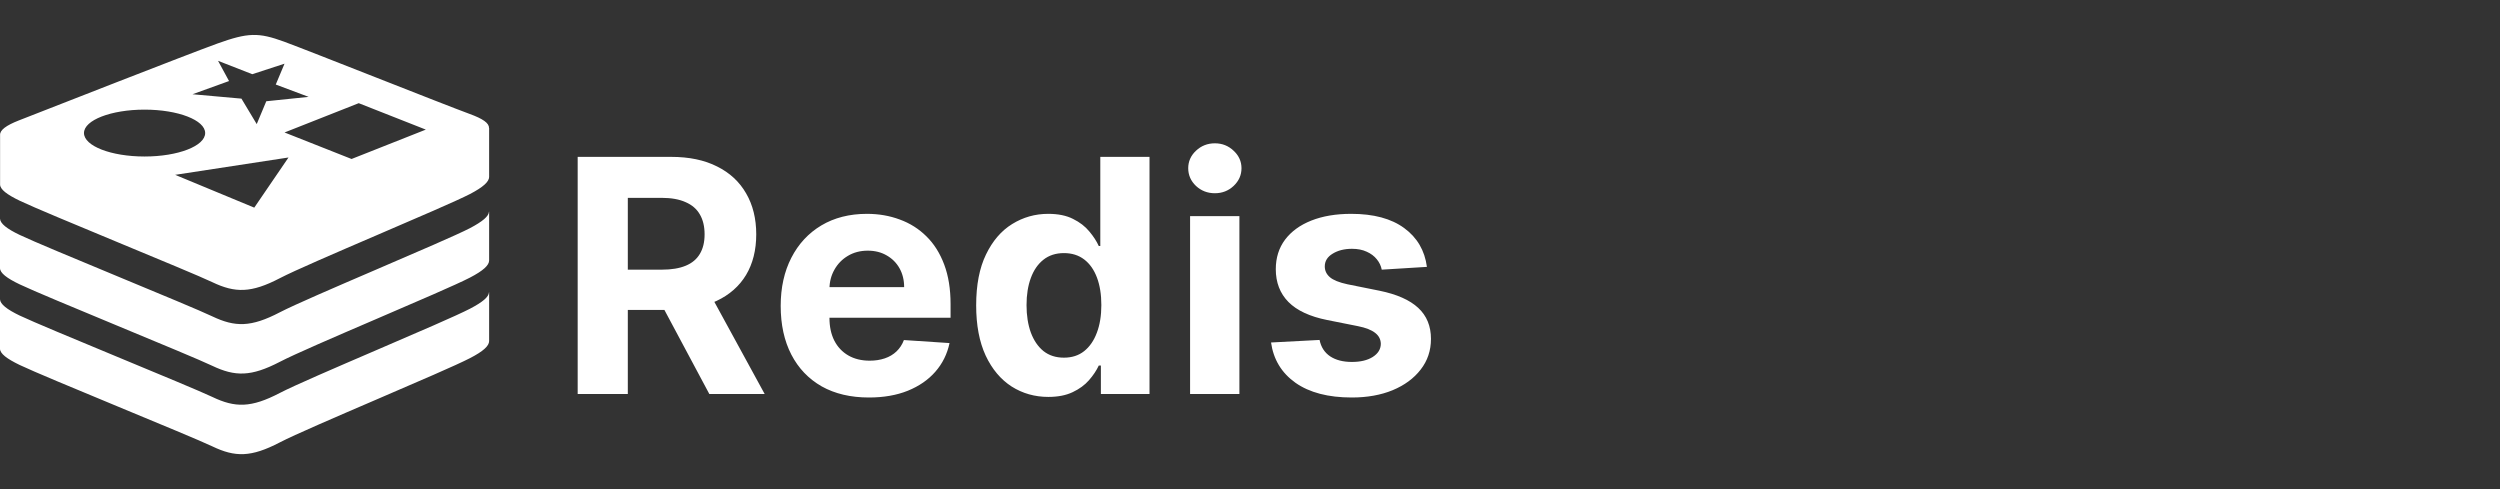
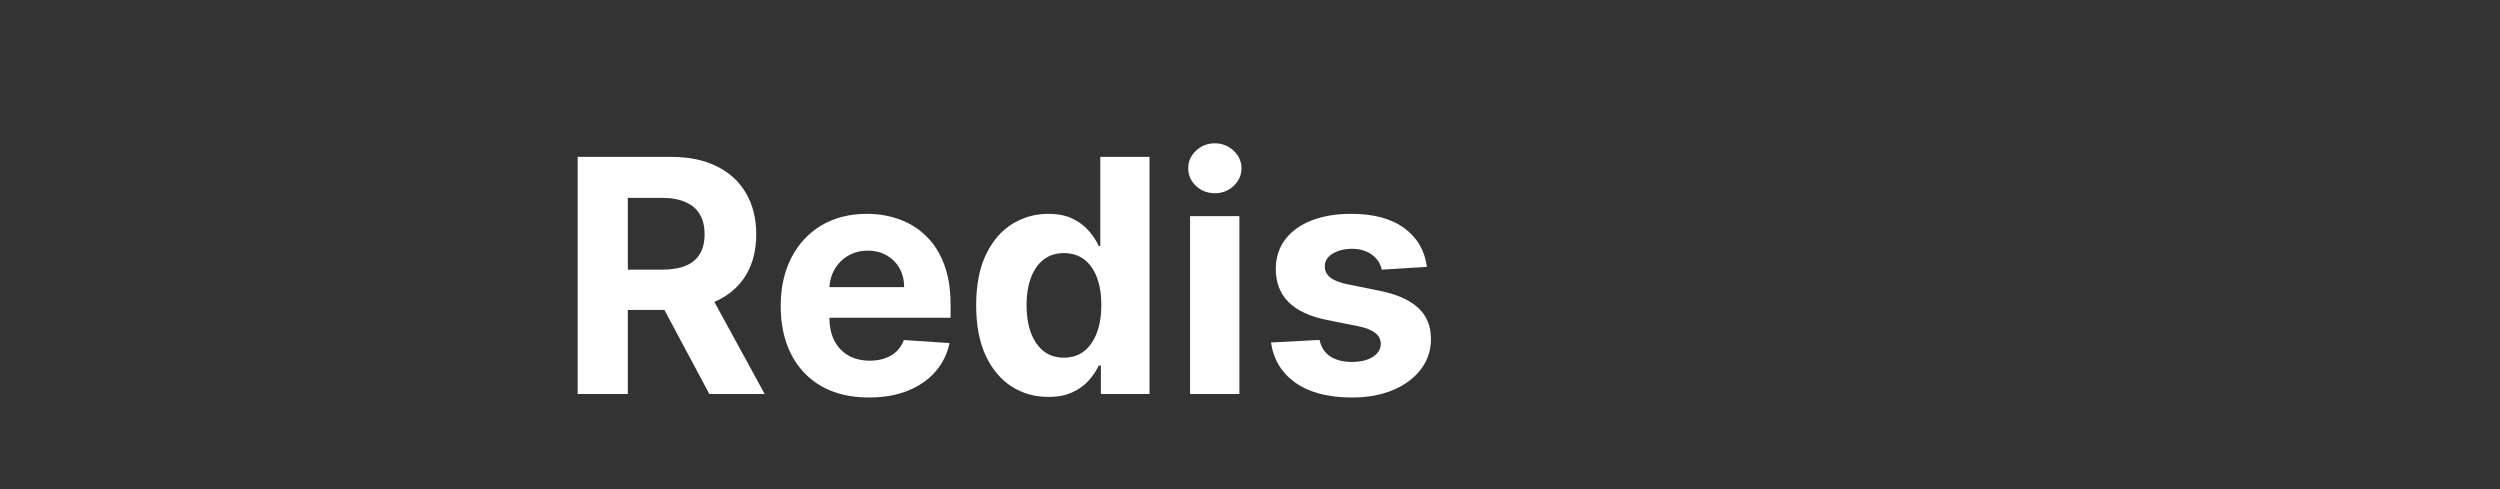
<svg xmlns="http://www.w3.org/2000/svg" width="184" height="36" viewBox="0 0 184 36" fill="none">
  <rect x="0" y="0" width="184" height="36" fill="#333333" stroke="none" />
  <g clip-path="url(#clip0_6_45)">
    <g clip-path="url(#clip1_6_45)">
-       <path d="M35.989 21.51C35.977 21.855 35.52 22.237 34.588 22.723C32.667 23.725 22.717 27.82 20.595 28.922C18.475 30.029 17.302 30.017 15.626 29.214C13.95 28.418 3.363 24.134 1.452 23.226C0.503 22.769 0.017 22.387 -0.001 22.024V25.662C-0.001 26.026 0.503 26.406 1.452 26.864C3.363 27.779 13.957 32.056 15.626 32.852C17.302 33.656 18.474 33.667 20.595 32.56C22.716 31.458 32.666 27.362 34.588 26.361C35.567 25.857 36 25.459 36 25.101C36 24.761 36 21.515 36 21.515C36 21.509 35.994 21.509 35.989 21.509V21.51ZM35.989 15.58C35.971 15.92 35.52 16.301 34.588 16.793C32.667 17.788 22.717 21.885 20.595 22.986C18.475 24.093 17.302 24.082 15.626 23.285C13.95 22.482 3.363 18.205 1.452 17.291C0.503 16.84 0.017 16.453 -0.001 16.09V19.728C-0.001 20.091 0.503 20.478 1.452 20.93C3.363 21.844 13.95 26.121 15.626 26.924C17.302 27.72 18.474 27.732 20.595 26.631C22.716 25.524 32.666 21.433 34.588 20.432C35.567 19.923 36 19.524 36 19.167C36 18.827 36 15.58 36 15.58C36 15.58 35.994 15.58 35.989 15.58ZM35.989 9.422C36.007 9.059 35.532 8.737 34.565 8.385C32.696 7.7 22.799 3.762 20.906 3.065C19.014 2.373 18.24 2.402 16.013 3.2C13.787 4.003 3.257 8.133 1.383 8.865C0.446 9.234 -0.012 9.574 0.006 9.937V13.575C0.006 13.939 0.504 14.319 1.459 14.777C3.364 15.691 13.957 19.969 15.633 20.771C17.302 21.567 18.48 21.58 20.602 20.472C22.717 19.37 32.672 15.274 34.595 14.278C35.568 13.769 36.001 13.371 36.001 13.013C36.001 12.673 36.001 9.421 36.001 9.421L35.989 9.422ZM12.89 12.868L21.234 11.591L18.714 15.282L12.89 12.868ZM31.341 9.539L25.875 11.701L20.942 9.75L26.403 7.594L31.341 9.539ZM16.857 5.965L16.048 4.476L18.568 5.461L20.941 4.687L20.296 6.222L22.716 7.13L19.599 7.452L18.895 9.134L17.77 7.259L14.167 6.937L16.857 5.965ZM10.64 8.069C13.107 8.069 15.1 8.843 15.1 9.791C15.1 10.746 13.102 11.519 10.64 11.519C8.179 11.519 6.181 10.745 6.181 9.791C6.181 8.841 8.179 8.069 10.64 8.069Z" fill="white" />
-     </g>
+       </g>
    <path d="M42.517 29V11.546H49.403C50.722 11.546 51.847 11.781 52.778 12.253C53.716 12.719 54.429 13.381 54.918 14.239C55.412 15.091 55.659 16.094 55.659 17.247C55.659 18.406 55.409 19.403 54.909 20.239C54.409 21.068 53.685 21.704 52.736 22.148C51.793 22.591 50.651 22.812 49.31 22.812H44.699V19.847H48.713C49.418 19.847 50.003 19.75 50.469 19.557C50.935 19.364 51.281 19.074 51.508 18.688C51.742 18.301 51.858 17.821 51.858 17.247C51.858 16.668 51.742 16.179 51.508 15.781C51.281 15.383 50.932 15.082 50.46 14.878C49.994 14.668 49.406 14.562 48.696 14.562H46.207V29H42.517ZM51.943 21.057L56.281 29H52.207L47.963 21.057H51.943ZM63.954 29.256C62.607 29.256 61.448 28.983 60.477 28.438C59.511 27.886 58.766 27.108 58.244 26.102C57.721 25.091 57.459 23.895 57.459 22.514C57.459 21.168 57.721 19.986 58.244 18.969C58.766 17.952 59.502 17.159 60.451 16.591C61.406 16.023 62.525 15.739 63.809 15.739C64.673 15.739 65.477 15.878 66.221 16.156C66.971 16.429 67.624 16.841 68.181 17.392C68.744 17.943 69.181 18.636 69.494 19.472C69.806 20.301 69.962 21.273 69.962 22.386V23.384H58.908V21.134H66.545C66.545 20.611 66.431 20.148 66.204 19.744C65.977 19.341 65.661 19.026 65.258 18.798C64.86 18.565 64.397 18.449 63.869 18.449C63.318 18.449 62.829 18.577 62.403 18.832C61.982 19.082 61.653 19.421 61.414 19.847C61.175 20.267 61.053 20.736 61.048 21.253V23.392C61.048 24.04 61.167 24.599 61.406 25.071C61.65 25.543 61.994 25.906 62.437 26.162C62.88 26.418 63.406 26.546 64.013 26.546C64.417 26.546 64.786 26.489 65.121 26.375C65.457 26.261 65.744 26.091 65.982 25.864C66.221 25.636 66.403 25.358 66.528 25.028L69.886 25.25C69.715 26.057 69.366 26.761 68.837 27.364C68.315 27.96 67.638 28.426 66.809 28.761C65.985 29.091 65.033 29.256 63.954 29.256ZM77.156 29.213C76.161 29.213 75.261 28.957 74.454 28.446C73.653 27.929 73.016 27.171 72.545 26.171C72.079 25.165 71.846 23.932 71.846 22.472C71.846 20.972 72.087 19.724 72.57 18.73C73.053 17.73 73.695 16.983 74.496 16.489C75.303 15.989 76.187 15.739 77.147 15.739C77.88 15.739 78.491 15.864 78.979 16.114C79.474 16.358 79.871 16.665 80.173 17.034C80.479 17.398 80.712 17.756 80.871 18.108H80.982V11.546H84.604V29H81.025V26.903H80.871C80.701 27.267 80.46 27.628 80.147 27.986C79.84 28.338 79.44 28.631 78.945 28.864C78.457 29.097 77.86 29.213 77.156 29.213ZM78.306 26.324C78.891 26.324 79.386 26.165 79.789 25.847C80.198 25.523 80.511 25.071 80.727 24.491C80.948 23.912 81.059 23.233 81.059 22.454C81.059 21.676 80.951 21 80.735 20.426C80.519 19.852 80.207 19.409 79.798 19.097C79.388 18.784 78.891 18.628 78.306 18.628C77.71 18.628 77.207 18.79 76.798 19.114C76.388 19.438 76.079 19.886 75.869 20.46C75.658 21.034 75.553 21.699 75.553 22.454C75.553 23.216 75.658 23.889 75.869 24.474C76.085 25.054 76.394 25.509 76.798 25.838C77.207 26.162 77.71 26.324 78.306 26.324ZM87.59 29V15.909H91.22V29H87.59ZM89.413 14.222C88.874 14.222 88.41 14.043 88.024 13.685C87.644 13.321 87.453 12.886 87.453 12.381C87.453 11.881 87.644 11.452 88.024 11.094C88.41 10.73 88.874 10.548 89.413 10.548C89.953 10.548 90.413 10.73 90.794 11.094C91.18 11.452 91.374 11.881 91.374 12.381C91.374 12.886 91.18 13.321 90.794 13.685C90.413 14.043 89.953 14.222 89.413 14.222ZM105.021 19.642L101.697 19.847C101.64 19.562 101.518 19.307 101.33 19.079C101.143 18.847 100.896 18.662 100.589 18.526C100.288 18.384 99.927 18.312 99.506 18.312C98.944 18.312 98.469 18.432 98.083 18.671C97.697 18.903 97.504 19.216 97.504 19.608C97.504 19.921 97.629 20.185 97.879 20.401C98.129 20.616 98.558 20.79 99.165 20.921L101.535 21.398C102.808 21.659 103.756 22.079 104.381 22.659C105.006 23.239 105.319 24 105.319 24.943C105.319 25.801 105.066 26.554 104.56 27.202C104.06 27.849 103.373 28.355 102.498 28.719C101.629 29.077 100.626 29.256 99.489 29.256C97.756 29.256 96.376 28.895 95.347 28.173C94.325 27.446 93.725 26.457 93.549 25.207L97.12 25.02C97.228 25.548 97.489 25.952 97.904 26.23C98.319 26.503 98.85 26.639 99.498 26.639C100.134 26.639 100.646 26.517 101.032 26.273C101.424 26.023 101.623 25.702 101.629 25.31C101.623 24.98 101.484 24.71 101.211 24.5C100.938 24.284 100.518 24.119 99.95 24.006L97.683 23.554C96.404 23.298 95.452 22.855 94.827 22.224C94.208 21.594 93.898 20.79 93.898 19.812C93.898 18.972 94.126 18.247 94.58 17.639C95.04 17.031 95.685 16.562 96.515 16.233C97.35 15.903 98.327 15.739 99.447 15.739C101.1 15.739 102.401 16.088 103.35 16.787C104.305 17.486 104.862 18.438 105.021 19.642Z" fill="white" />
  </g>
  <defs>
    <clipPath id="clip0_6_45">
      <rect width="184" height="36" fill="white" />
    </clipPath>
    <clipPath id="clip1_6_45">
-       <rect width="36" height="36" fill="white" />
-     </clipPath>
+       </clipPath>
  </defs>
</svg>